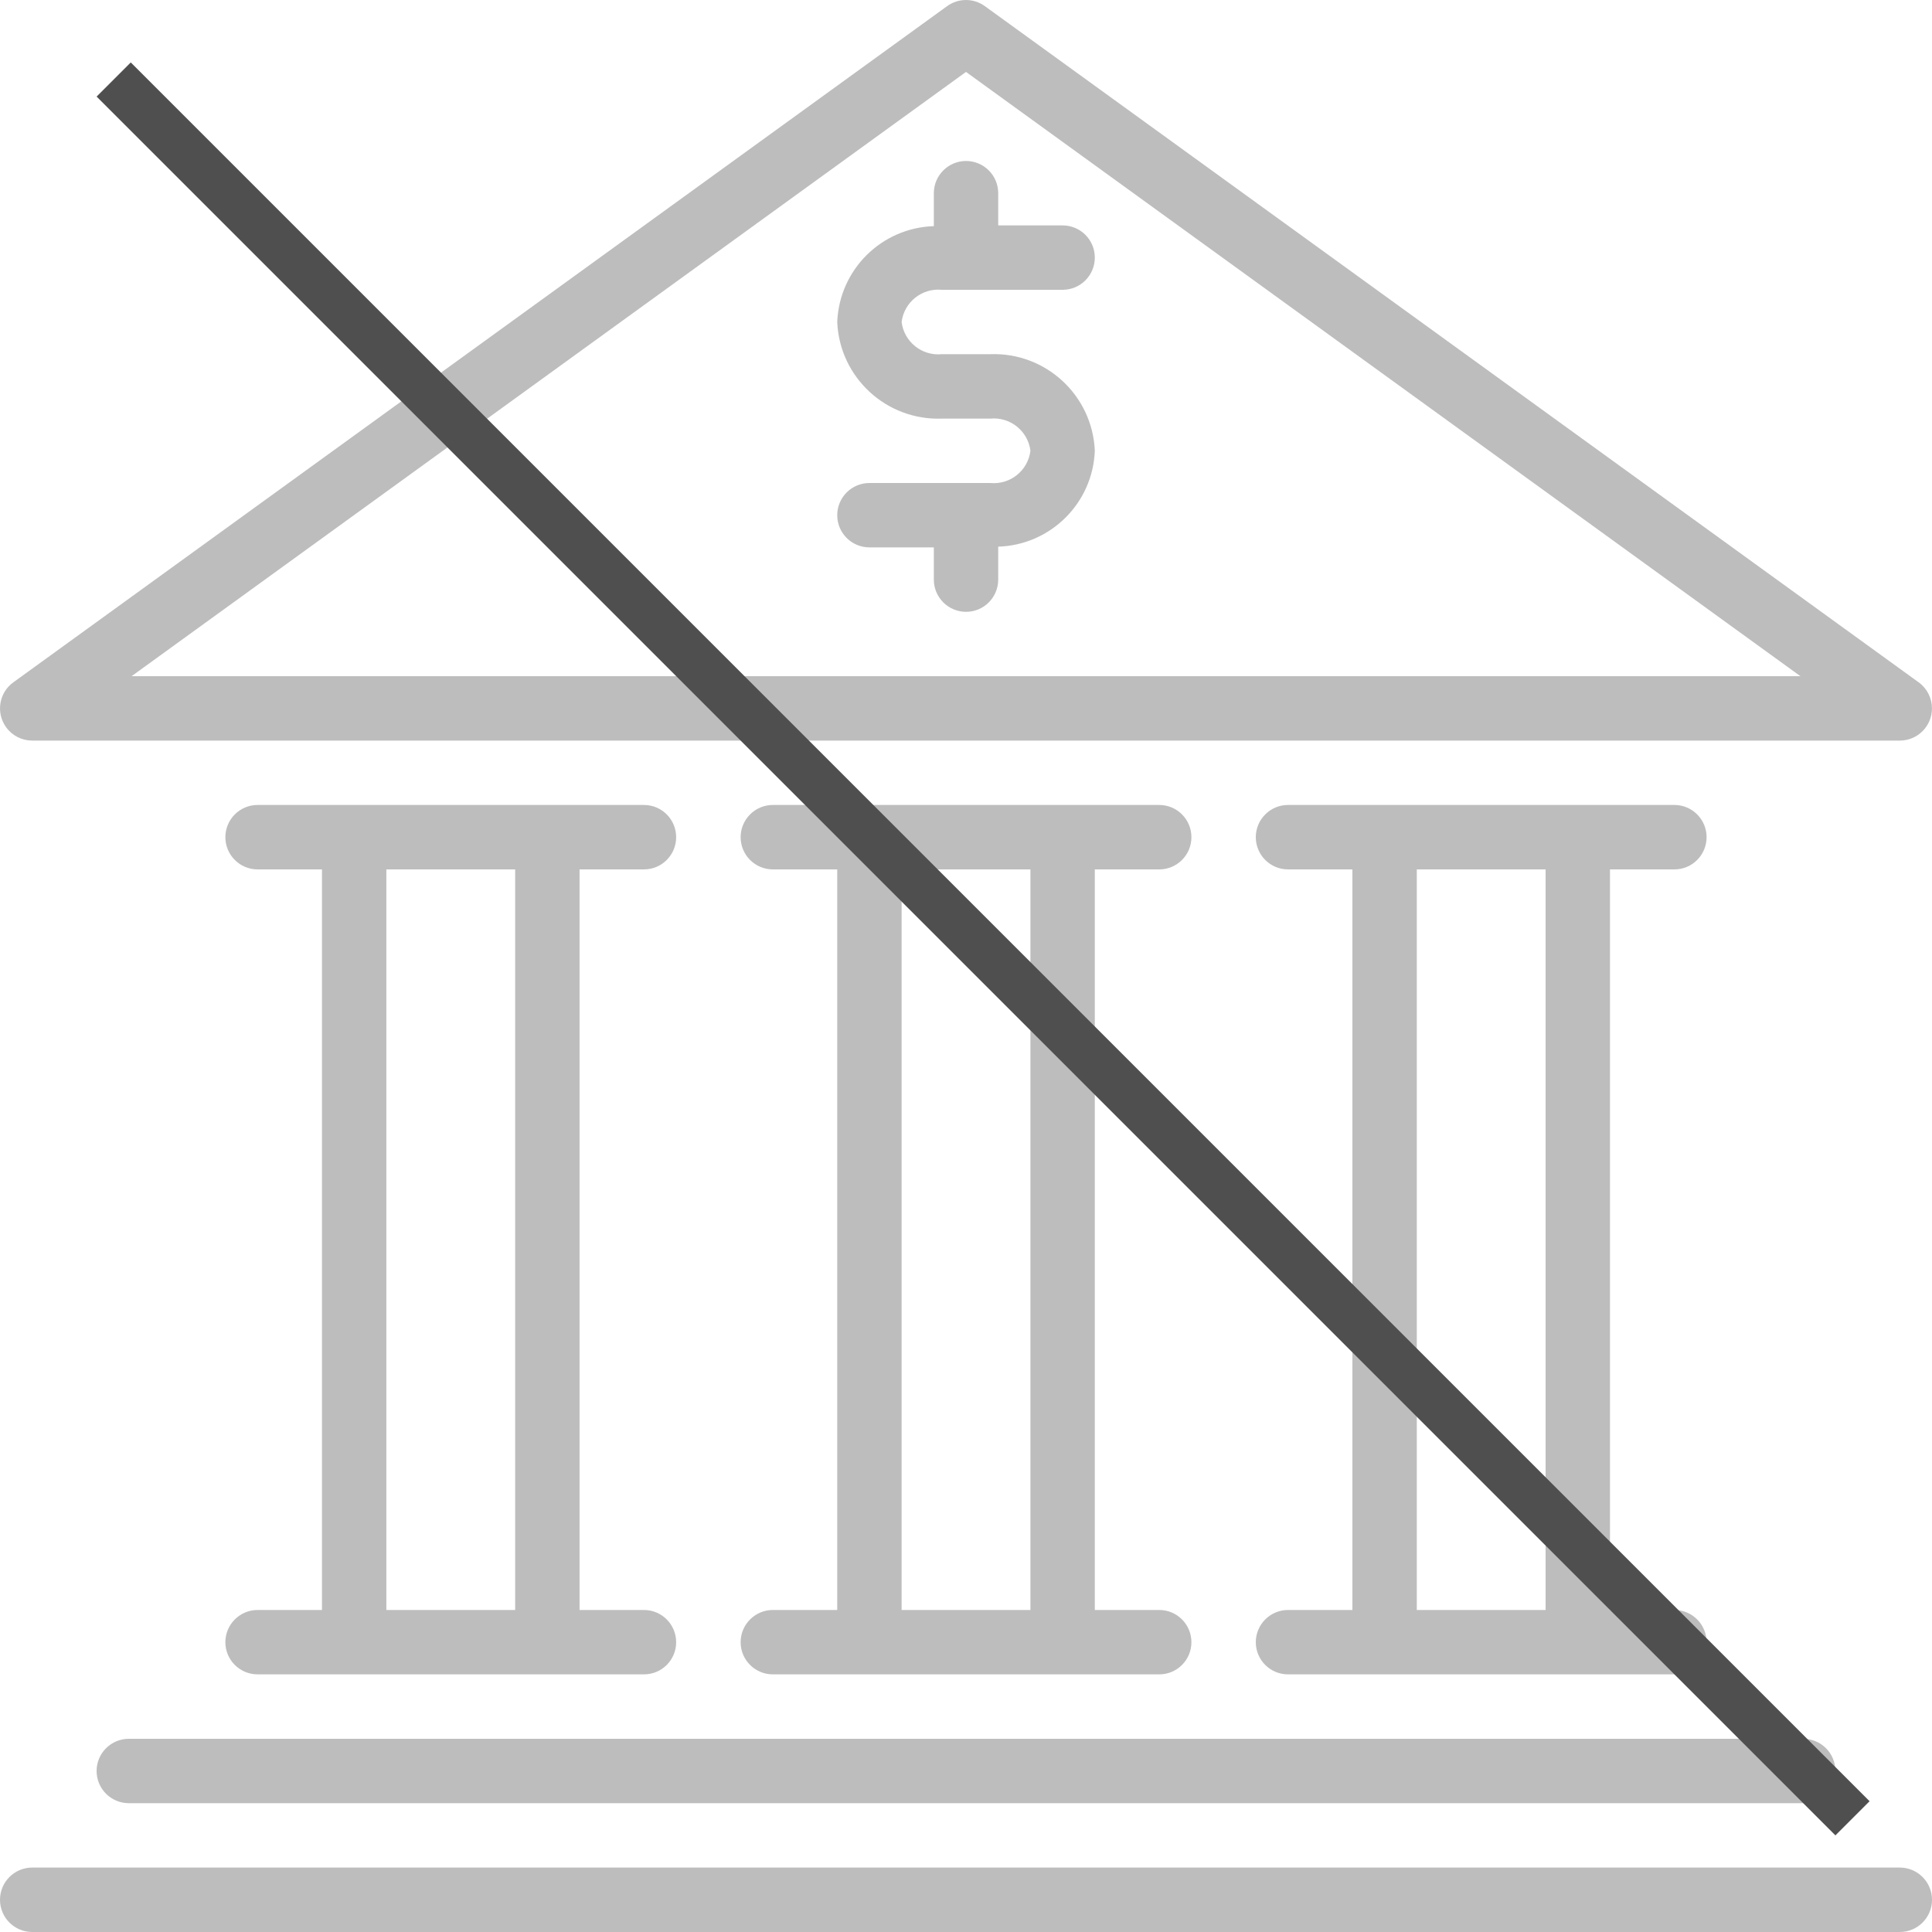
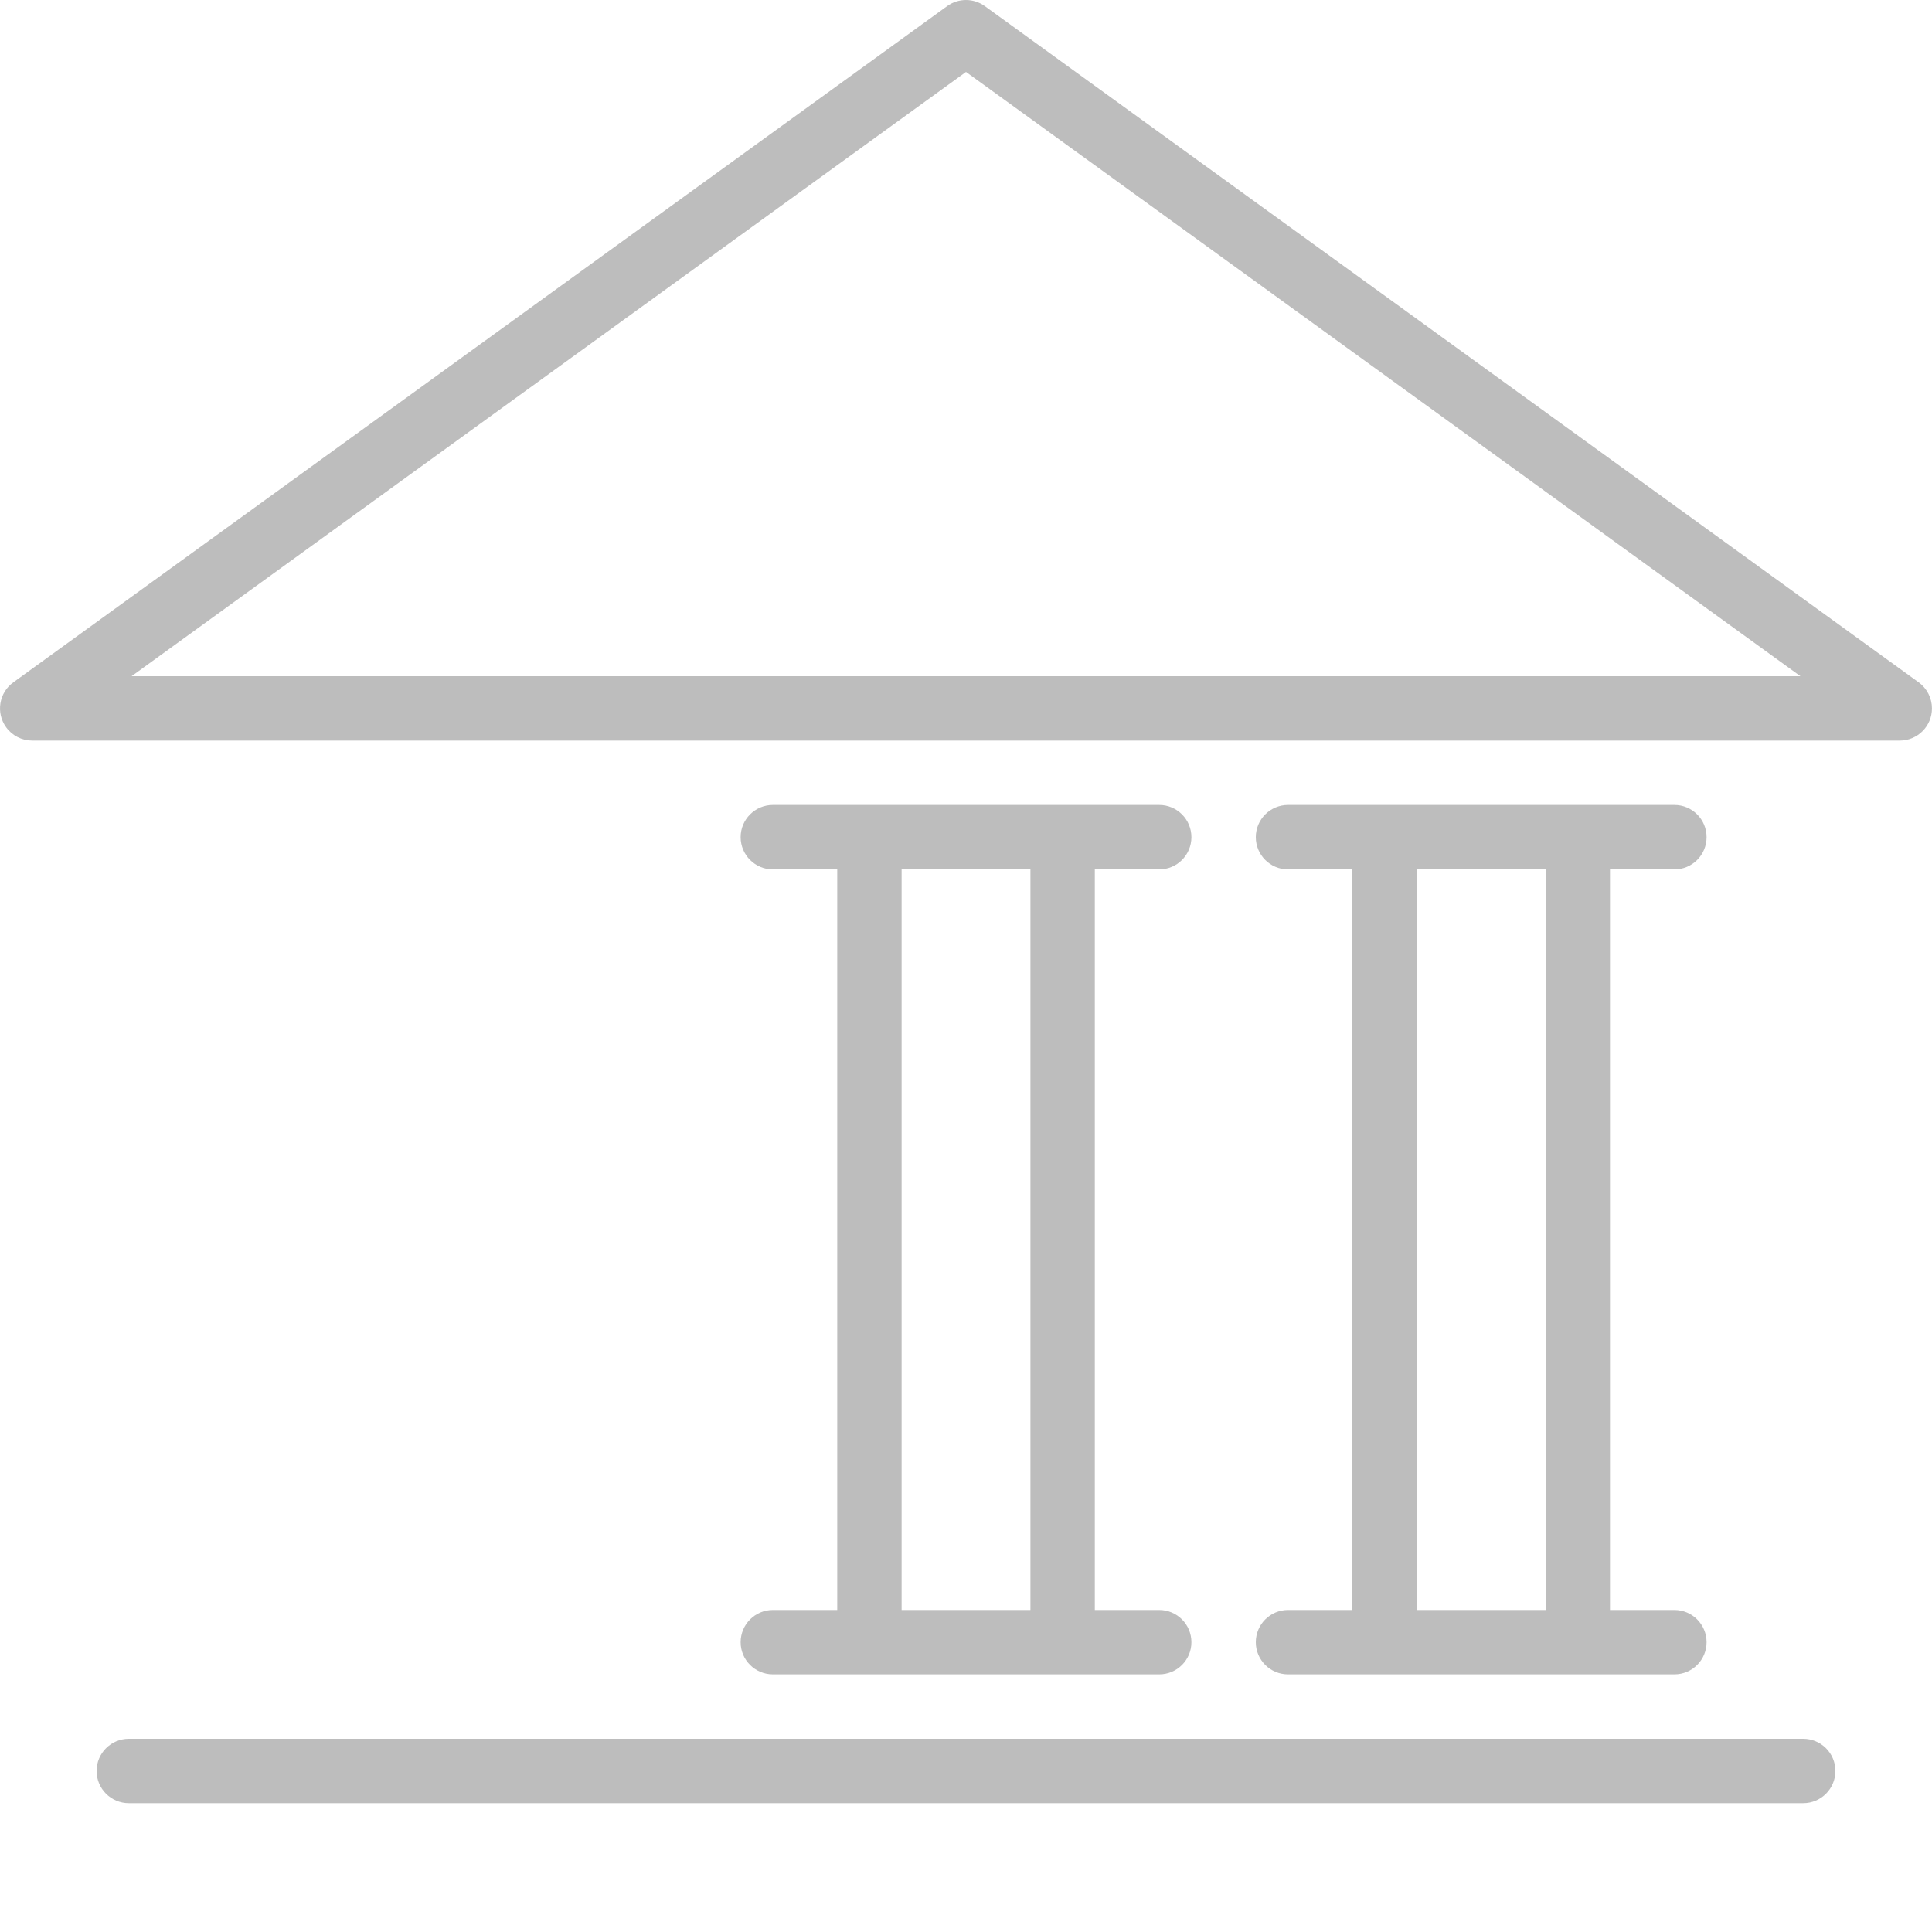
<svg xmlns="http://www.w3.org/2000/svg" width="40" height="40" viewBox="0 0 40 40" fill="none">
  <g clip-path="url(#clip0)">
-     <path d="M39.724 14.127L20.39 0.127C20.157 -0.042 19.842 -0.042 19.609 0.127L0.276 14.127C-0.022 14.342 -0.089 14.759 0.127 15.057C0.252 15.231 0.453 15.333 0.666 15.333H39.333C39.701 15.333 40 15.034 39.999 14.666C39.999 14.453 39.897 14.252 39.724 14.127ZM2.724 14L20 1.489L37.276 14H2.724Z" fill="#BDBDBD" />
+     <path d="M39.724 14.127L20.39 0.127C20.157 -0.042 19.842 -0.042 19.609 0.127L0.276 14.127C-0.022 14.342 -0.089 14.759 0.127 15.057C0.252 15.231 0.453 15.333 0.666 15.333H39.333C39.701 15.333 40 15.034 39.999 14.666C39.999 14.453 39.897 14.252 39.724 14.127ZM2.724 14L20 1.489L37.276 14H2.724" fill="#BDBDBD" />
    <path d="M37.333 36H2.667C2.299 36 2 36.298 2 36.666C2 37.035 2.299 37.333 2.667 37.333H37.333C37.702 37.333 38 37.035 38 36.666C38 36.298 37.702 36 37.333 36Z" fill="#BDBDBD" />
-     <path d="M39.333 38.666H0.667C0.298 38.666 0 38.965 0 39.333C0 39.701 0.298 40 0.667 40H39.333C39.702 40 40 39.701 40 39.333C40 38.965 39.702 38.666 39.333 38.666Z" fill="#BDBDBD" />
-     <path d="M13.333 33.333H11.999V18H13.333C13.701 18 13.999 17.701 13.999 17.333C13.999 16.965 13.701 16.666 13.333 16.666H5.333C4.965 16.666 4.666 16.965 4.666 17.333C4.666 17.701 4.965 18 5.333 18H6.666V33.333H5.333C4.965 33.333 4.666 33.632 4.666 34C4.666 34.368 4.965 34.666 5.333 34.666H13.333C13.701 34.666 13.999 34.368 13.999 34C13.999 33.632 13.701 33.333 13.333 33.333ZM10.666 33.333H7.999V18H10.666V33.333Z" fill="#BDBDBD" />
    <path d="M24.001 33.333H22.667V18H24.001C24.369 18 24.667 17.701 24.667 17.333C24.667 16.965 24.369 16.666 24.001 16.666H16.001C15.633 16.666 15.334 16.965 15.334 17.333C15.334 17.701 15.633 18 16.001 18H17.334V33.333H16.001C15.633 33.333 15.334 33.632 15.334 34C15.334 34.368 15.633 34.666 16.001 34.666H24.001C24.369 34.666 24.667 34.368 24.667 34C24.667 33.632 24.369 33.333 24.001 33.333ZM21.334 33.333H18.667V18H21.334V33.333Z" fill="#BDBDBD" />
    <path d="M34.667 33.333H33.333V18H34.667C35.035 18 35.333 17.701 35.333 17.333C35.333 16.965 35.035 16.666 34.667 16.666H26.667C26.299 16.666 26 16.965 26 17.333C26 17.701 26.299 18 26.667 18H28V33.333H26.667C26.299 33.333 26 33.632 26 34C26 34.368 26.299 34.666 26.667 34.666H34.667C35.035 34.666 35.333 34.368 35.333 34C35.333 33.632 35.035 33.333 34.667 33.333ZM32 33.333H29.333V18H32V33.333Z" fill="#BDBDBD" />
-     <path d="M20.501 7.333H19.501C19.088 7.374 18.718 7.078 18.667 6.667C18.718 6.255 19.088 5.96 19.501 6H22.001C22.369 6 22.667 5.701 22.667 5.333C22.667 4.965 22.369 4.667 22.001 4.667H20.667V4C20.667 3.632 20.369 3.333 20.001 3.333C19.633 3.333 19.334 3.632 19.334 4V4.682C18.25 4.716 17.377 5.583 17.334 6.667C17.383 7.816 18.351 8.709 19.501 8.667H20.501C20.913 8.626 21.283 8.922 21.334 9.333C21.283 9.745 20.913 10.04 20.501 10H18.001C17.633 10 17.334 10.298 17.334 10.667C17.334 11.035 17.633 11.333 18.001 11.333H19.334V12C19.334 12.368 19.633 12.667 20.001 12.667C20.369 12.667 20.667 12.368 20.667 12V11.318C21.752 11.284 22.625 10.417 22.667 9.333C22.618 8.184 21.65 7.29 20.501 7.333Z" fill="#BDBDBD" />
-     <line x1="2.354" y1="1.646" x2="38.354" y2="37.646" stroke="#4F4F4F" />
  </g>
  <defs>
    <clipPath id="clip0">
      <rect width="40" height="40" fill="white" />
    </clipPath>
  </defs>
</svg>